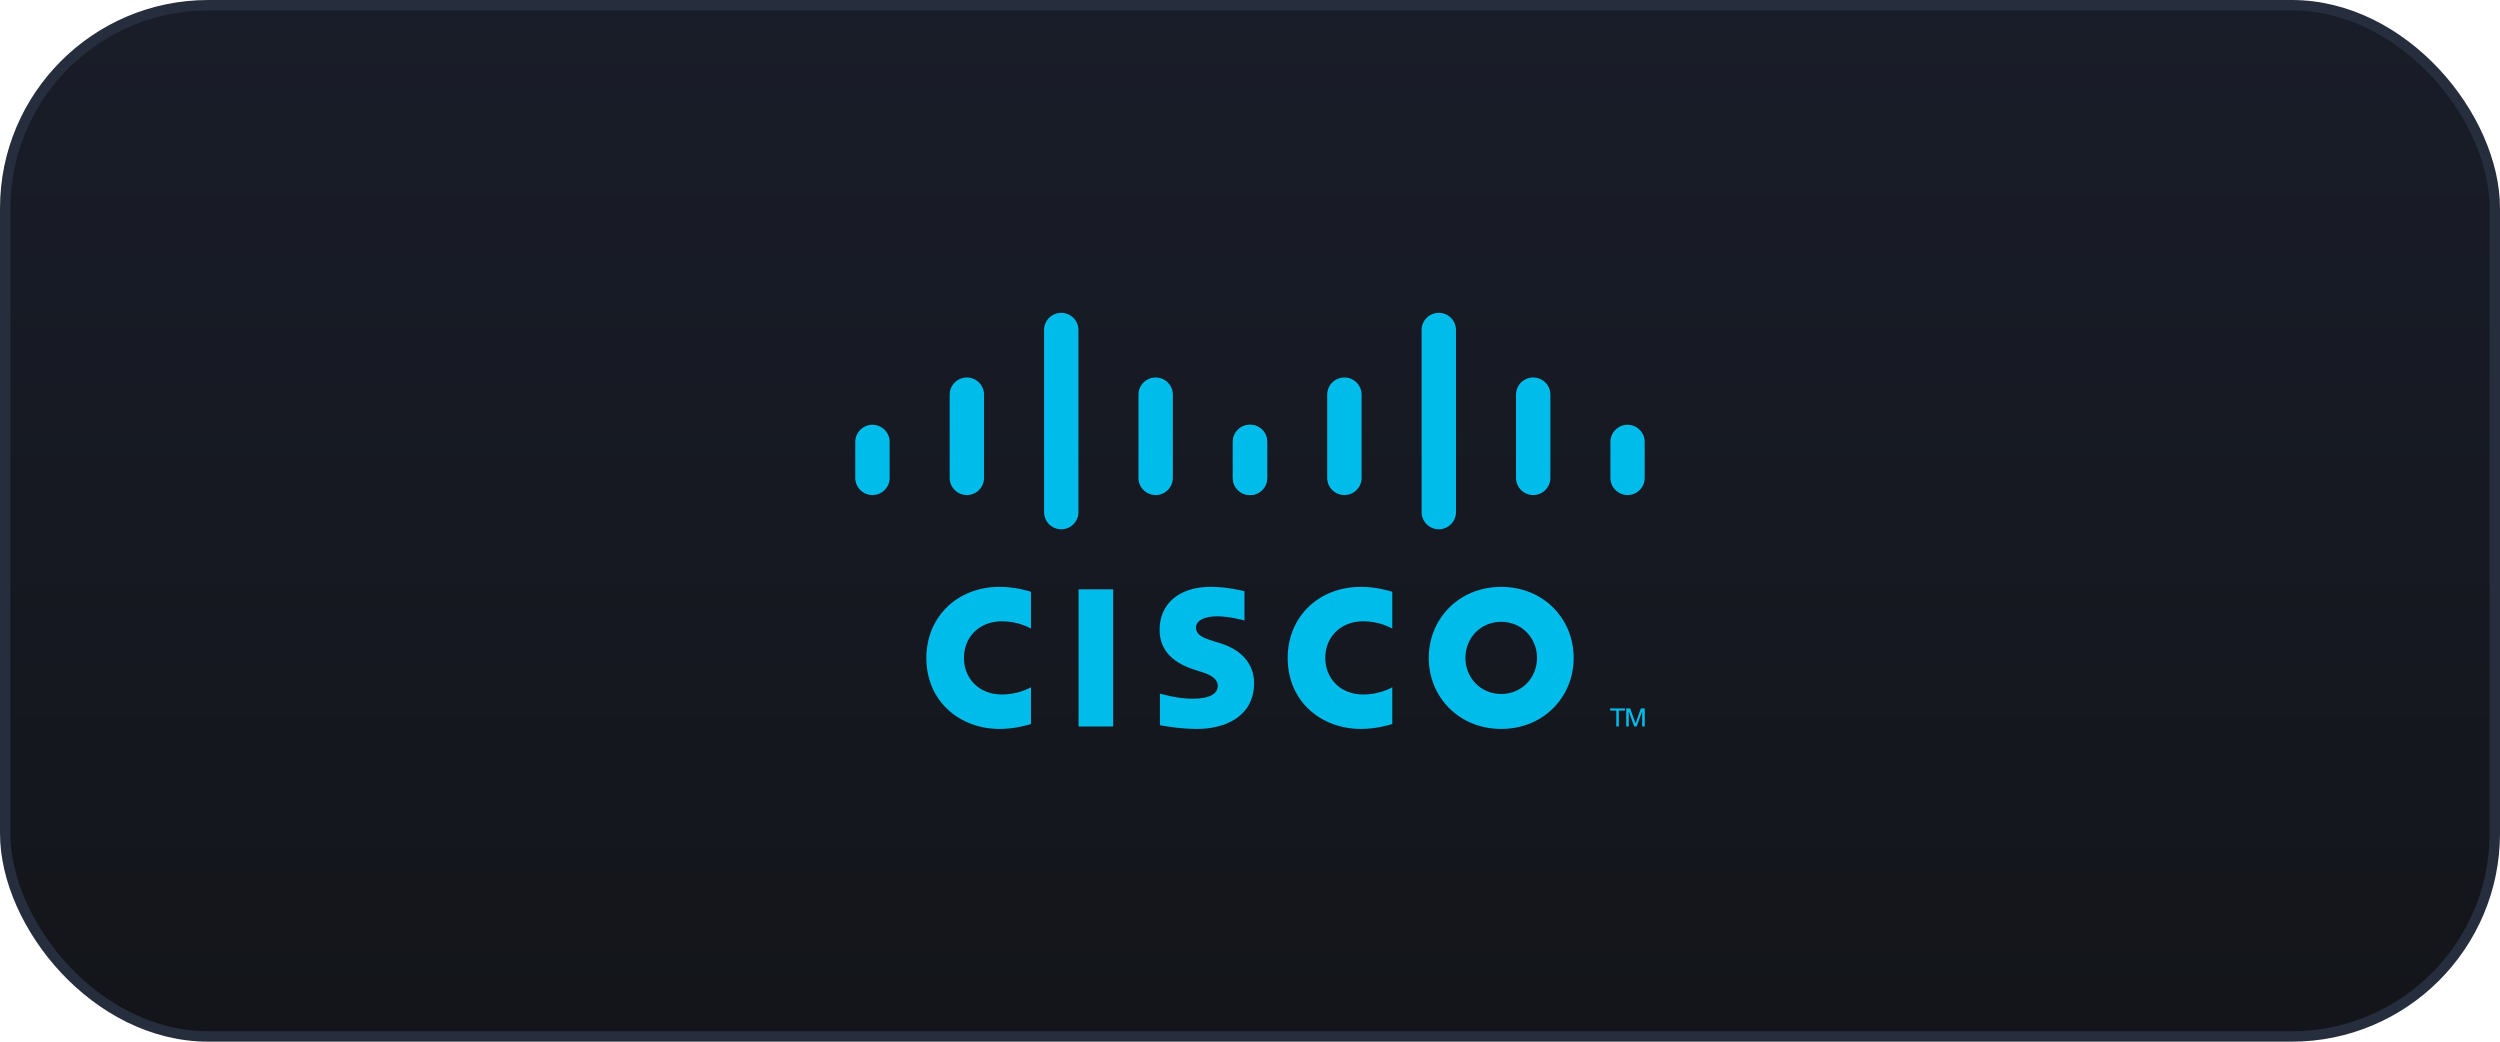
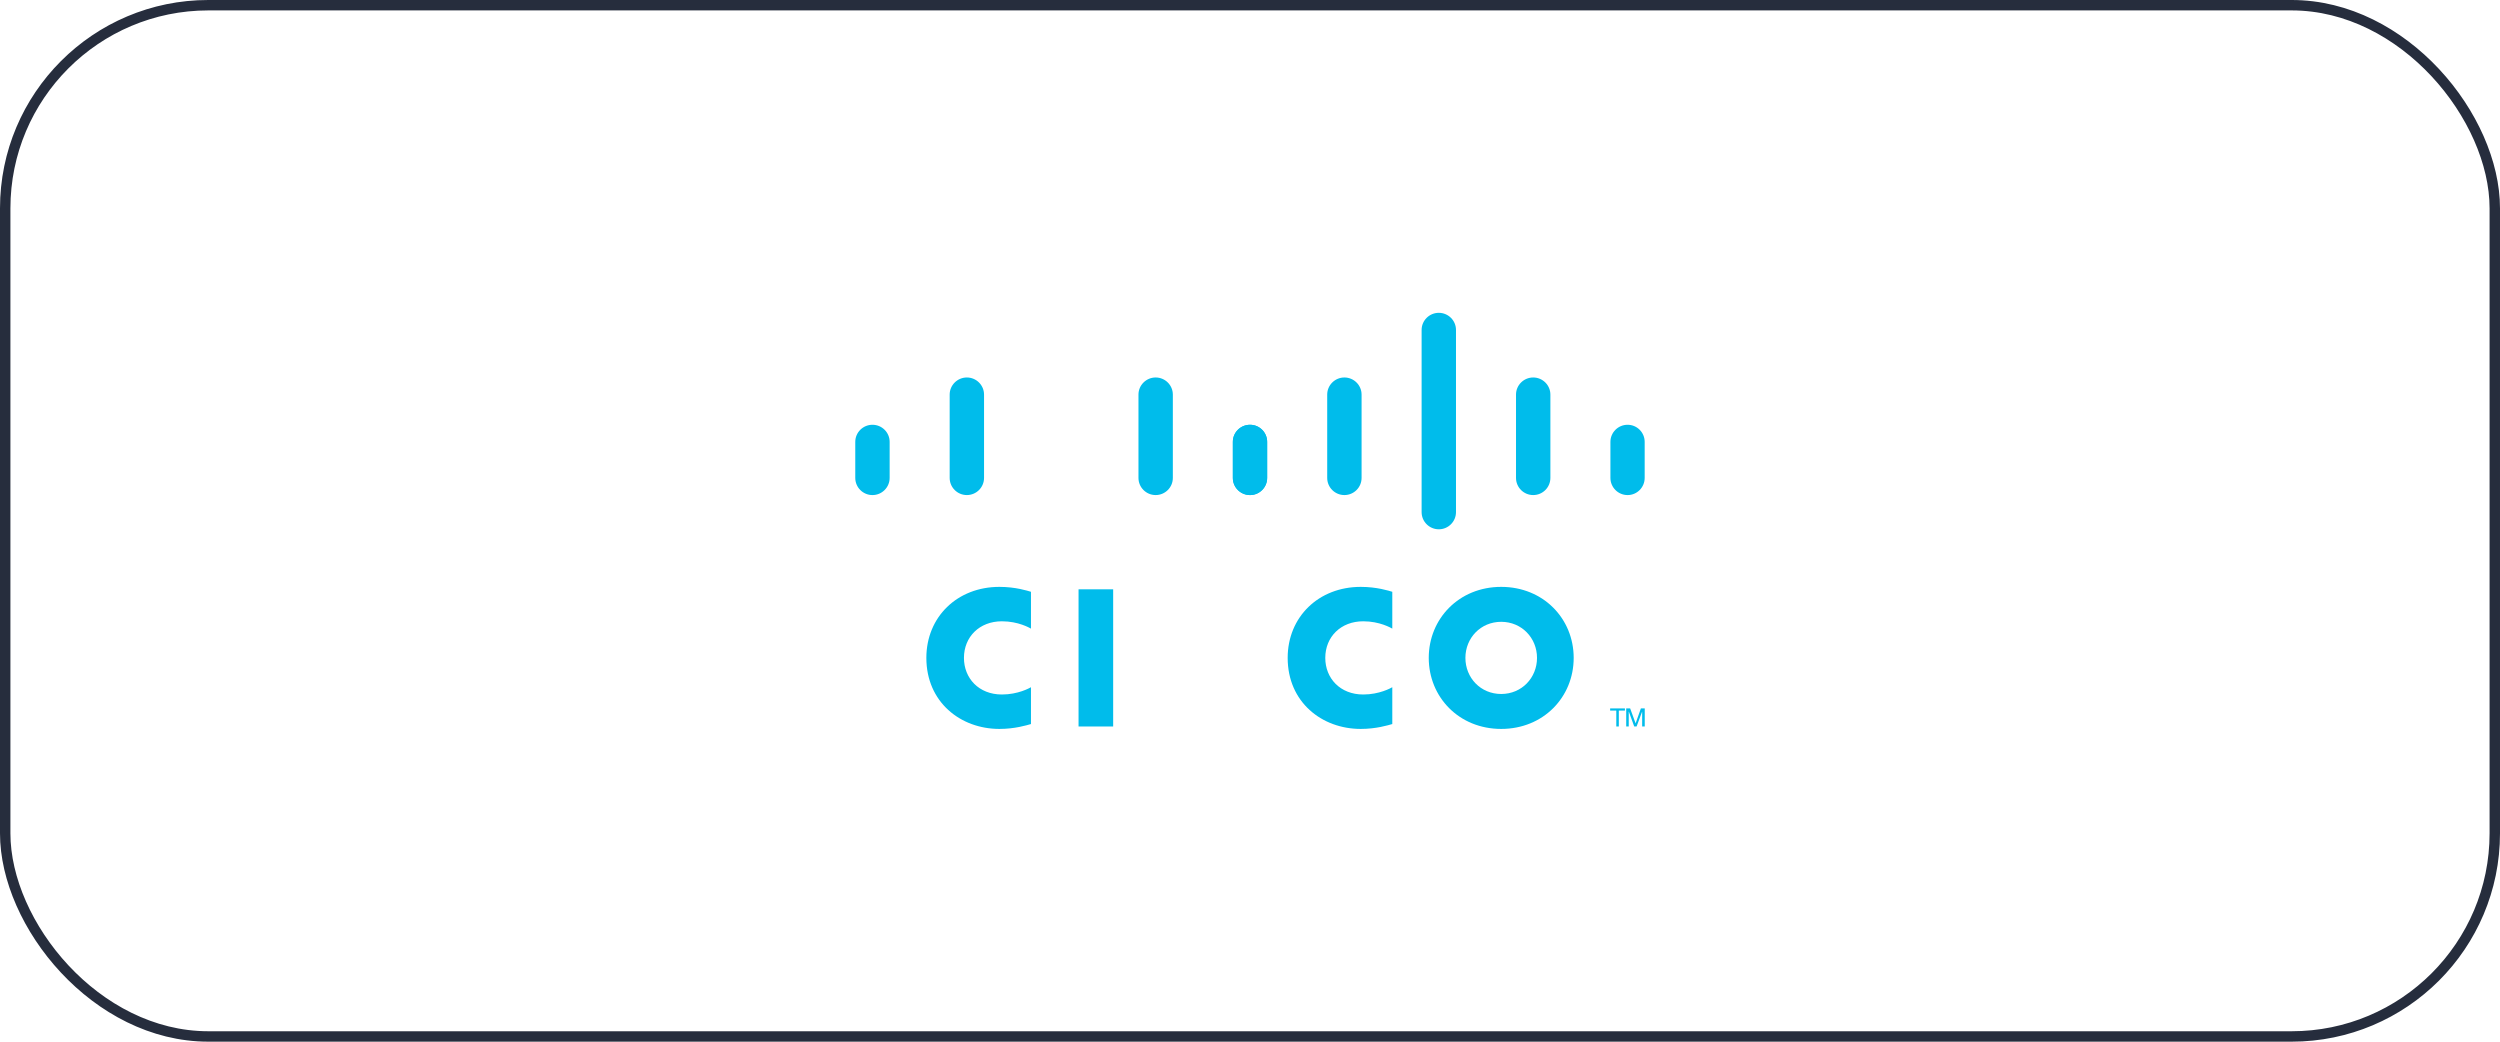
<svg xmlns="http://www.w3.org/2000/svg" width="240" height="100" viewBox="0 0 240 100" fill="none">
-   <rect x="0.5" y="0.5" width="239" height="99" rx="19.5" fill="url(#paint0_linear_599_34722)" />
  <rect x="0.5" y="0.5" width="239" height="99" rx="19.5" stroke="#262D3D" />
  <g clip-path="url(#clip0_599_34722)">
    <path d="M106.864 56.574H103.541V69.743H106.864V56.574Z" fill="#00BCEB" />
    <path d="M133.66 60.347C133.527 60.278 132.458 59.644 130.869 59.644C128.716 59.644 127.227 61.14 127.227 63.157C127.227 65.114 128.654 66.672 130.869 66.672C132.431 66.672 133.517 66.052 133.66 65.974V69.508C133.248 69.625 132.114 69.977 130.63 69.977C126.894 69.977 123.617 67.4 123.617 63.157C123.617 59.224 126.586 56.34 130.63 56.34C132.194 56.34 133.348 56.72 133.66 56.812V60.347Z" fill="#00BCEB" />
    <path d="M98.973 60.347C98.839 60.278 97.771 59.644 96.181 59.644C94.029 59.644 92.539 61.14 92.539 63.157C92.539 65.114 93.966 66.672 96.181 66.672C97.743 66.672 98.83 66.052 98.973 65.974V69.508C98.56 69.625 97.427 69.977 95.942 69.977C92.207 69.977 88.93 67.4 88.93 63.157C88.93 59.224 91.898 56.34 95.942 56.34C97.507 56.34 98.66 56.72 98.973 56.812V60.347Z" fill="#00BCEB" />
    <path d="M144.115 59.694C142.143 59.694 140.679 61.245 140.679 63.157C140.679 65.073 142.143 66.623 144.115 66.623C146.084 66.623 147.553 65.073 147.553 63.157C147.553 61.245 146.084 59.694 144.115 59.694ZM151.074 63.157C151.074 66.924 148.165 69.977 144.115 69.977C140.064 69.977 137.16 66.924 137.16 63.157C137.16 59.396 140.064 56.34 144.115 56.34C148.165 56.34 151.074 59.396 151.074 63.157Z" fill="#00BCEB" />
-     <path d="M119.467 59.567C119.417 59.551 118.018 59.165 116.869 59.165C115.537 59.165 114.813 59.611 114.813 60.244C114.813 61.046 115.79 61.326 116.336 61.498L117.253 61.79C119.41 62.476 120.393 63.953 120.393 65.558C120.393 68.866 117.483 69.978 114.94 69.978C113.173 69.978 111.517 69.652 111.354 69.618V66.587C111.647 66.661 113.04 67.076 114.492 67.076C116.146 67.076 116.906 66.593 116.906 65.847C116.906 65.18 116.248 64.794 115.423 64.535C115.222 64.468 114.92 64.373 114.714 64.306C112.863 63.721 111.32 62.633 111.32 60.453C111.32 57.99 113.165 56.336 116.228 56.336C117.846 56.336 119.368 56.729 119.467 56.755V59.567Z" fill="#00BCEB" />
    <path d="M85.406 42.421C85.406 41.513 84.664 40.778 83.756 40.778C82.848 40.778 82.106 41.513 82.106 42.421V45.878C82.106 46.79 82.848 47.527 83.756 47.527C84.664 47.527 85.406 46.79 85.406 45.878V42.421Z" fill="#00BCEB" />
    <path d="M94.468 37.883C94.468 36.976 93.727 36.238 92.819 36.238C91.909 36.238 91.168 36.976 91.168 37.883V45.878C91.168 46.791 91.909 47.526 92.819 47.526C93.727 47.526 94.468 46.791 94.468 45.878V37.883Z" fill="#00BCEB" />
-     <path d="M103.53 31.675C103.53 30.768 102.789 30.031 101.881 30.031C100.972 30.031 100.23 30.768 100.23 31.675V49.163C100.23 50.075 100.972 50.812 101.881 50.812C102.789 50.812 103.53 50.075 103.53 49.163V31.675Z" fill="#00BCEB" />
    <path d="M112.593 37.883C112.593 36.976 111.852 36.238 110.943 36.238C110.034 36.238 109.293 36.976 109.293 37.883V45.878C109.293 46.791 110.034 47.526 110.943 47.526C111.852 47.526 112.593 46.791 112.593 45.878V37.883Z" fill="#00BCEB" />
    <path d="M121.645 42.421C121.645 41.513 120.909 40.778 120.005 40.778C119.097 40.778 118.355 41.513 118.355 42.421V45.878C118.355 46.79 119.097 47.527 120.005 47.527C120.909 47.527 121.645 46.79 121.645 45.878V42.421Z" fill="#00BCEB" />
    <path d="M121.65 42.421C121.65 41.513 120.909 40.778 120 40.778C119.092 40.778 118.35 41.513 118.35 42.421V45.878C118.35 46.79 119.092 47.527 120 47.527C120.909 47.527 121.65 46.79 121.65 45.878V42.421Z" fill="#00BCEB" />
    <path d="M130.712 37.883C130.712 36.976 129.971 36.238 129.063 36.238C128.153 36.238 127.412 36.976 127.412 37.883V45.878C127.412 46.791 128.153 47.526 129.063 47.526C129.971 47.526 130.712 46.791 130.712 45.878V37.883Z" fill="#00BCEB" />
    <path d="M139.775 31.675C139.775 30.768 139.034 30.031 138.125 30.031C137.216 30.031 136.475 30.768 136.475 31.675V49.163C136.475 50.075 137.216 50.812 138.125 50.812C139.034 50.812 139.775 50.075 139.775 49.163V31.675Z" fill="#00BCEB" />
    <path d="M148.837 37.883C148.837 36.976 148.096 36.238 147.188 36.238C146.278 36.238 145.537 36.976 145.537 37.883V45.878C145.537 46.791 146.278 47.526 147.188 47.526C148.096 47.526 148.837 46.791 148.837 45.878V37.883Z" fill="#00BCEB" />
    <path d="M157.889 42.421C157.889 41.513 157.153 40.778 156.249 40.778C155.341 40.778 154.6 41.513 154.6 42.421V45.878C154.6 46.79 155.341 47.527 156.249 47.527C157.153 47.527 157.889 46.79 157.889 45.878V42.421Z" fill="#00BCEB" />
    <path d="M155.993 68.008V68.215H155.406V69.742H155.165V68.215H154.574V68.008H155.993Z" fill="#00BCEB" />
    <path d="M156.117 68.008H156.495L157.014 69.431H157.022L157.525 68.008H157.895V69.742H157.648V68.321H157.639L157.113 69.742H156.885L156.371 68.321H156.359V69.742H156.117V68.008Z" fill="#00BCEB" />
  </g>
  <defs>
    <linearGradient id="paint0_linear_599_34722" x1="120" y1="0" x2="120" y2="100" gradientUnits="userSpaceOnUse">
      <stop stop-color="#191D29" />
      <stop offset="1" stop-color="#13151A" />
    </linearGradient>
    <clipPath id="clip0_599_34722">
      <rect width="75.79" height="40" fill="white" transform="translate(82.106 30)" />
    </clipPath>
  </defs>
</svg>